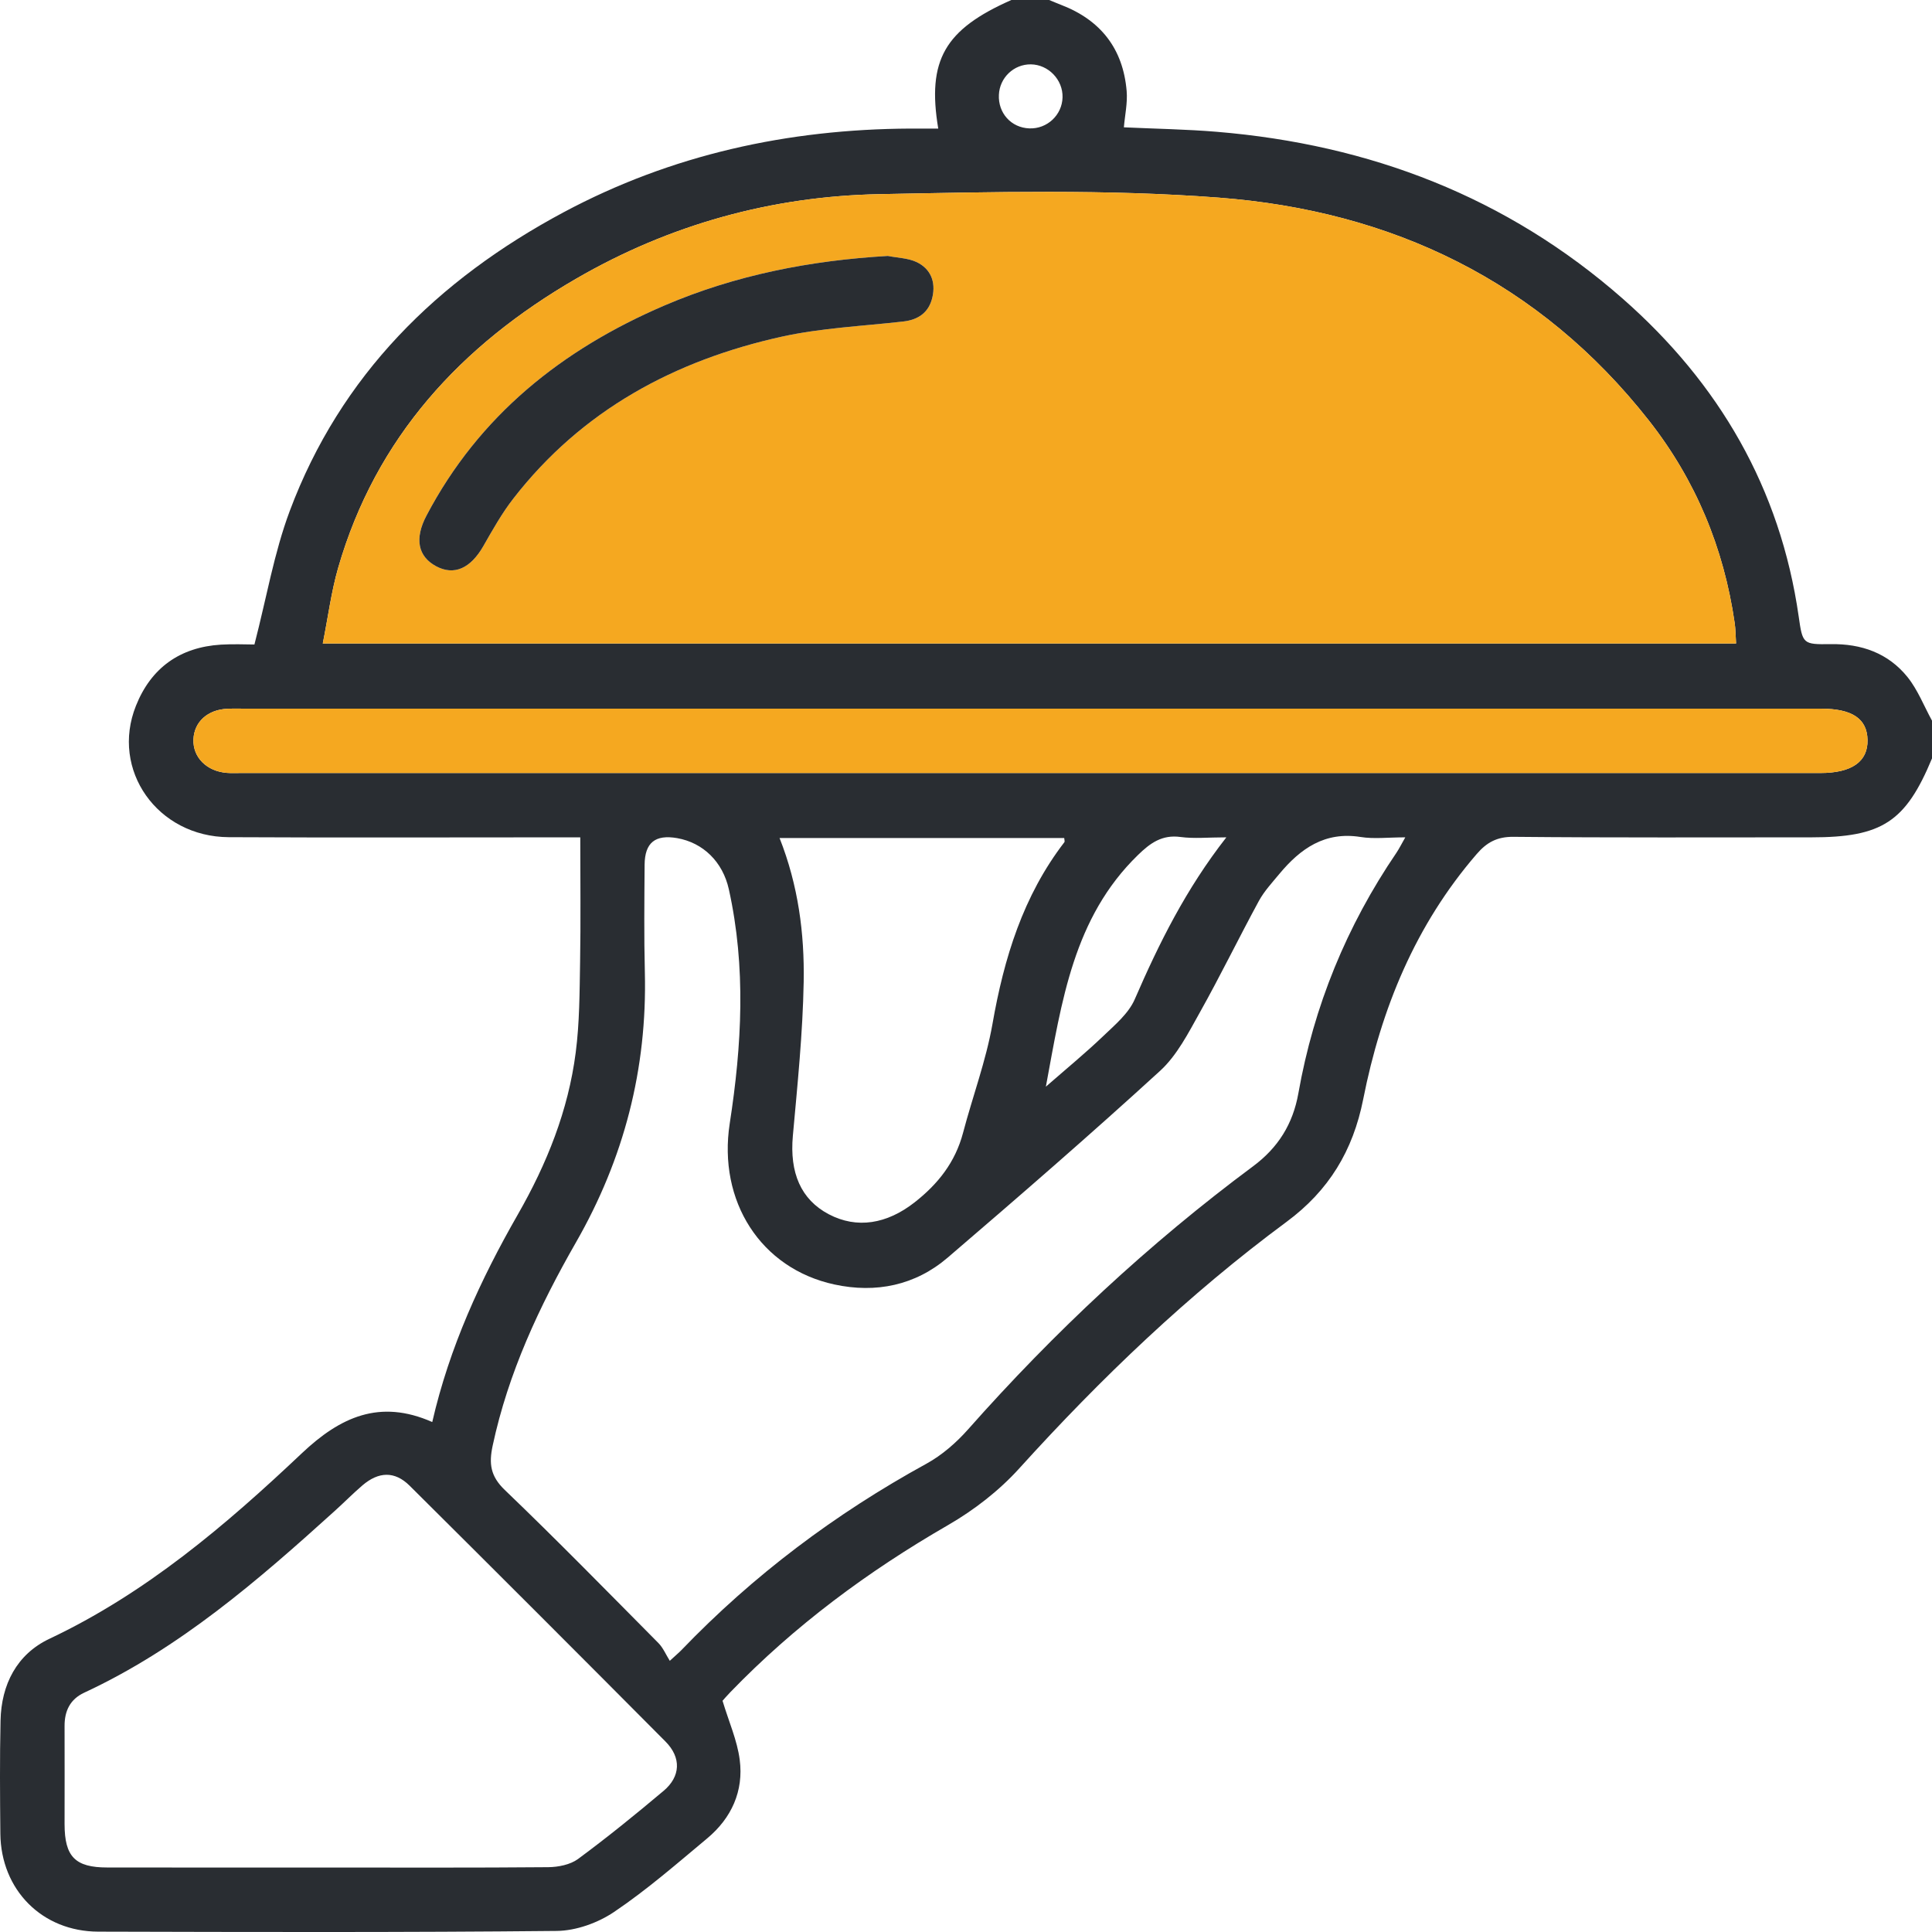
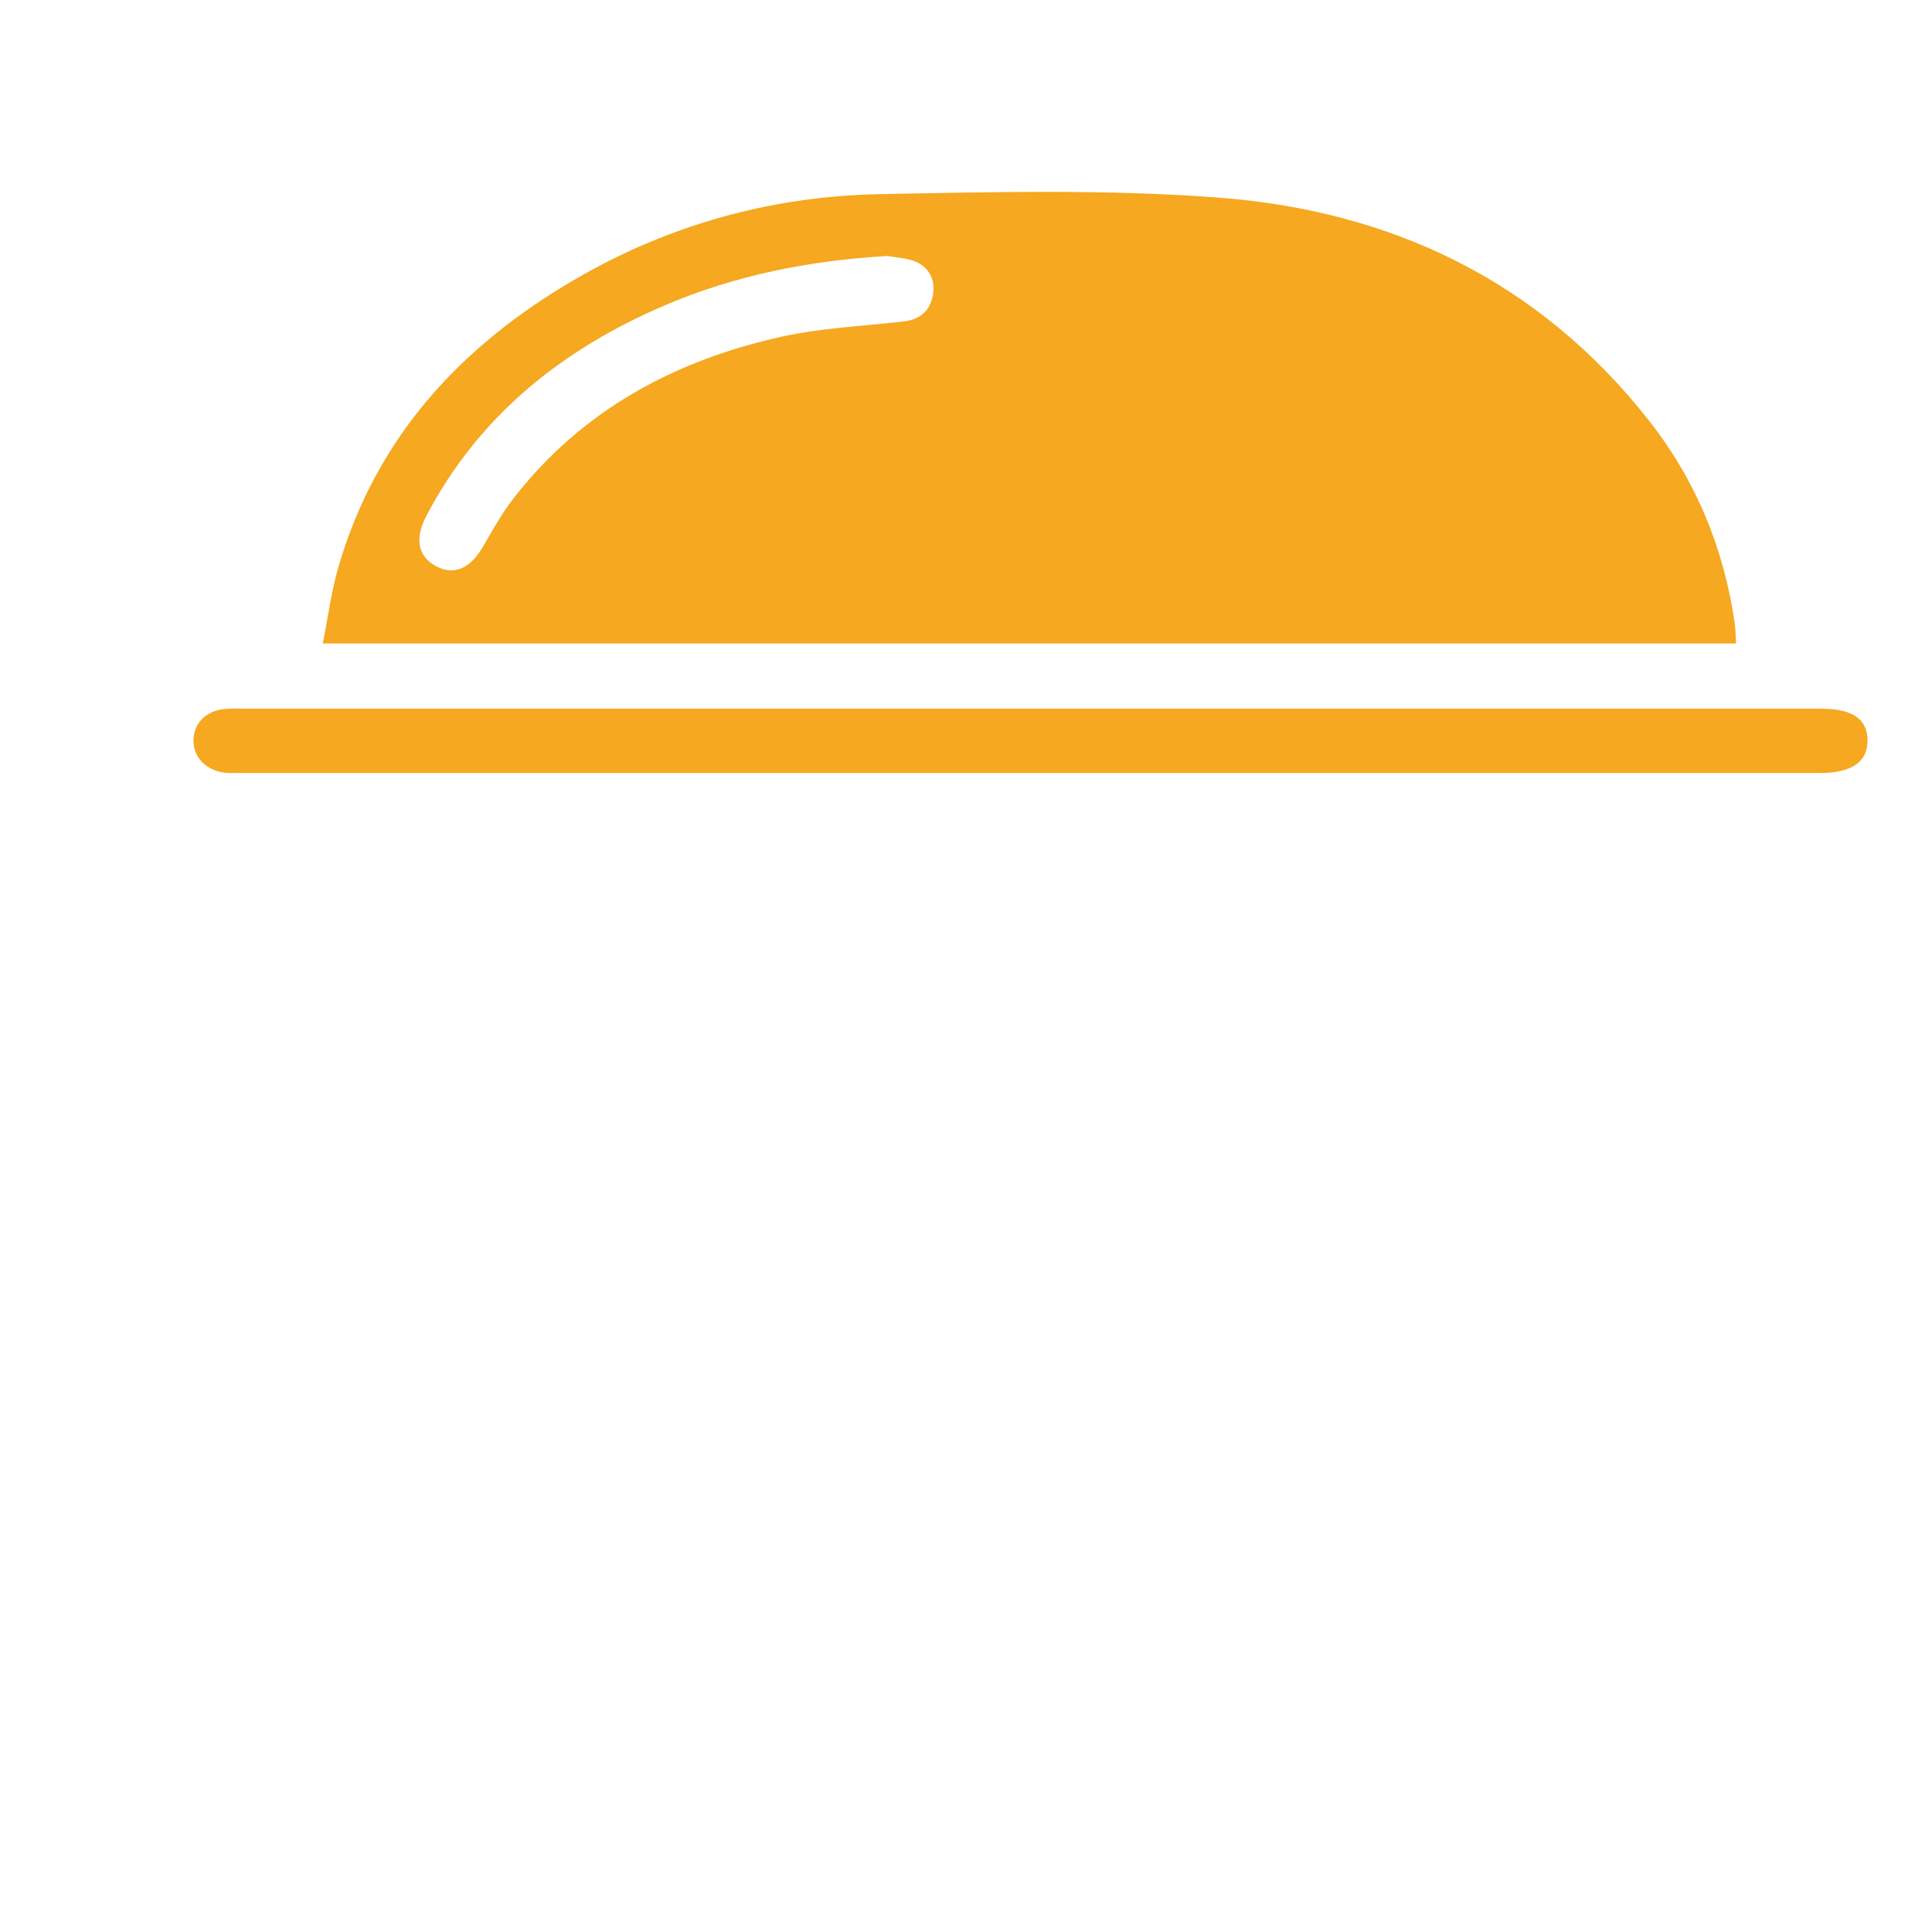
<svg xmlns="http://www.w3.org/2000/svg" width="71" height="71" viewBox="0 0 71 71" fill="none">
  <g clip-path="url(#clip0_531_1101)">
-     <path d="M70.098 24.879C69.388 24 68.405 23.653 67.275 23.672C66.256 23.686 66.245 23.668 66.101 22.655C65.425 17.94 63.172 14.085 59.633 10.975C55.374 7.234 50.338 5.311 44.722 4.844C43.597 4.75 42.466 4.733 41.302 4.679C41.339 4.236 41.441 3.784 41.404 3.345C41.273 1.791 40.45 0.737 38.992 0.178C38.846 0.122 38.702 0.059 38.555 0H37.168C34.716 1.082 34.062 2.212 34.48 4.725C34.127 4.725 33.784 4.724 33.441 4.725C28.957 4.748 24.684 5.678 20.714 7.8C16.082 10.279 12.516 13.785 10.647 18.781C10.071 20.321 9.795 21.971 9.35 23.685C9.034 23.685 8.576 23.662 8.12 23.69C6.613 23.783 5.551 24.544 4.996 25.937C4.053 28.295 5.785 30.751 8.404 30.766C12.447 30.787 16.491 30.772 20.535 30.772H21.325C21.325 32.367 21.344 33.867 21.318 35.366C21.299 36.472 21.299 37.587 21.157 38.681C20.883 40.812 20.097 42.77 19.027 44.637C17.662 47.021 16.517 49.509 15.885 52.259C13.95 51.404 12.499 52.078 11.093 53.406C8.287 56.059 5.355 58.554 1.81 60.228C0.619 60.793 0.048 61.905 0.02 63.229C-0.011 64.615 2.85838e-05 66.002 0.013 67.388C0.035 69.453 1.547 70.983 3.614 70.987C9.228 71.002 14.842 71.017 20.457 70.961C21.17 70.954 21.974 70.665 22.57 70.261C23.774 69.45 24.876 68.488 25.993 67.556C26.882 66.812 27.334 65.821 27.184 64.67C27.092 63.959 26.786 63.277 26.553 62.503C26.593 62.457 26.712 62.318 26.84 62.186C29.2 59.743 31.895 57.746 34.836 56.049C35.797 55.495 36.72 54.779 37.462 53.958C40.465 50.641 43.681 47.564 47.278 44.904C48.832 43.755 49.721 42.292 50.097 40.397C50.755 37.07 52.014 33.995 54.265 31.389C54.633 30.961 55.011 30.748 55.615 30.753C59.266 30.788 62.917 30.772 66.567 30.772C69.164 30.772 70.031 30.205 71 27.871V26.483C70.704 25.945 70.478 25.352 70.098 24.879ZM36.709 3.482C36.738 2.851 37.259 2.358 37.885 2.365C38.529 2.375 39.065 2.93 39.048 3.579C39.031 4.229 38.481 4.744 37.826 4.718C37.161 4.694 36.675 4.155 36.709 3.482ZM12.427 20.869C13.812 16.075 16.943 12.691 21.174 10.242C24.617 8.247 28.368 7.211 32.326 7.135C36.481 7.056 40.656 6.948 44.79 7.263C51.151 7.749 56.576 10.336 60.599 15.458C62.316 17.644 63.35 20.139 63.748 22.894C63.782 23.118 63.78 23.347 63.8 23.648H11.862C12.055 22.686 12.171 21.758 12.427 20.869ZM24.384 65.815C23.361 66.677 22.32 67.521 21.244 68.316C20.957 68.527 20.518 68.614 20.147 68.618C17.423 68.642 14.698 68.631 11.975 68.631C9.252 68.631 6.618 68.633 3.94 68.629C2.764 68.629 2.375 68.233 2.373 67.04C2.373 65.839 2.378 64.637 2.373 63.437C2.369 62.875 2.577 62.446 3.095 62.205C6.598 60.577 9.474 58.085 12.303 55.525C12.646 55.216 12.97 54.886 13.32 54.586C13.916 54.077 14.505 54.056 15.052 54.597C18.197 57.722 21.331 60.856 24.456 64C25.043 64.591 25.015 65.285 24.385 65.815H24.384ZM51.321 31.335C49.489 34.025 48.282 36.972 47.715 40.175C47.515 41.306 46.97 42.177 46.05 42.86C42.215 45.709 38.744 48.951 35.579 52.526C35.144 53.017 34.617 53.477 34.045 53.791C30.698 55.627 27.684 57.891 25.039 60.643C24.961 60.725 24.872 60.797 24.615 61.034C24.472 60.808 24.371 60.558 24.197 60.382C22.326 58.495 20.468 56.594 18.551 54.756C18.021 54.247 17.963 53.789 18.106 53.123C18.678 50.448 19.82 48.008 21.164 45.661C22.933 42.577 23.785 39.282 23.698 35.731C23.665 34.415 23.68 33.098 23.689 31.781C23.695 30.964 24.082 30.661 24.886 30.801C25.841 30.97 26.56 31.672 26.784 32.678C27.421 35.545 27.262 38.418 26.817 41.288C26.378 44.142 27.953 46.617 30.663 47.204C32.189 47.534 33.634 47.239 34.829 46.215C37.459 43.961 40.078 41.69 42.634 39.352C43.257 38.782 43.673 37.957 44.097 37.2C44.851 35.855 45.526 34.465 46.263 33.109C46.459 32.75 46.75 32.437 47.015 32.117C47.789 31.187 48.685 30.549 50.001 30.759C50.495 30.838 51.012 30.772 51.644 30.772C51.508 31.009 51.425 31.179 51.321 31.335ZM39.117 30.948C37.596 32.926 36.896 35.21 36.472 37.635C36.233 38.989 35.742 40.299 35.39 41.636C35.105 42.71 34.475 43.509 33.61 44.187C32.595 44.981 31.493 45.169 30.455 44.622C29.431 44.081 29.014 43.096 29.137 41.742C29.307 39.858 29.501 37.972 29.535 36.083C29.566 34.308 29.337 32.539 28.648 30.796H39.109C39.113 30.864 39.135 30.922 39.117 30.948ZM41.821 31.42C42.269 30.983 42.705 30.666 43.384 30.759C43.881 30.826 44.394 30.772 45.068 30.772C43.579 32.676 42.593 34.669 41.701 36.724C41.475 37.244 40.974 37.664 40.545 38.074C39.898 38.693 39.204 39.263 38.435 39.935C39.02 36.788 39.448 33.724 41.821 31.42ZM66.895 28.408H8.824C8.663 28.408 8.5 28.416 8.339 28.403C7.594 28.347 7.081 27.828 7.109 27.169C7.137 26.526 7.631 26.078 8.361 26.046C8.591 26.037 8.822 26.043 9.054 26.043H66.916C68.066 26.043 68.614 26.411 68.631 27.191C68.648 27.989 68.051 28.408 66.895 28.408Z" fill="#292D32" />
    <path d="M68.631 27.191C68.648 27.989 68.052 28.408 66.896 28.408H8.825C8.664 28.408 8.501 28.416 8.339 28.403C7.595 28.347 7.082 27.828 7.109 27.169C7.137 26.526 7.632 26.078 8.362 26.046C8.591 26.037 8.823 26.043 9.054 26.043H66.916C68.066 26.043 68.615 26.411 68.631 27.191Z" fill="#F5A820" />
    <path d="M63.749 22.894C63.35 20.139 62.317 17.644 60.6 15.458C56.577 10.336 51.151 7.748 44.79 7.263C40.656 6.948 36.481 7.056 32.326 7.135C28.368 7.211 24.617 8.247 21.174 10.242C16.943 12.691 13.813 16.075 12.427 20.869C12.172 21.758 12.055 22.686 11.862 23.648H63.8C63.78 23.347 63.782 23.118 63.749 22.894ZM34.268 10.916C34.142 11.479 33.756 11.753 33.186 11.816C31.697 11.985 30.185 12.052 28.731 12.372C24.793 13.243 21.389 15.073 18.868 18.318C18.445 18.861 18.105 19.47 17.762 20.071C17.291 20.891 16.686 21.165 16.021 20.806C15.361 20.448 15.226 19.798 15.672 18.95C17.606 15.271 20.655 12.843 24.412 11.229C27.029 10.107 29.778 9.571 32.628 9.406C32.984 9.477 33.373 9.482 33.691 9.634C34.203 9.881 34.392 10.358 34.268 10.916Z" fill="#F5A820" />
-     <path d="M34.267 10.916C34.142 11.479 33.756 11.753 33.186 11.816C31.697 11.985 30.185 12.052 28.731 12.372C24.793 13.243 21.389 15.073 18.868 18.318C18.445 18.861 18.105 19.47 17.762 20.07C17.291 20.891 16.686 21.165 16.021 20.806C15.361 20.448 15.226 19.798 15.672 18.95C17.606 15.271 20.655 12.842 24.412 11.229C27.029 10.107 29.778 9.571 32.628 9.406C32.984 9.477 33.373 9.482 33.691 9.634C34.203 9.881 34.392 10.358 34.267 10.916Z" fill="#292D32" />
  </g>
  <defs>
    <clipPath id="clip0_531_1101">
      <rect width="71" height="71" fill="white" />
    </clipPath>
  </defs>
</svg>